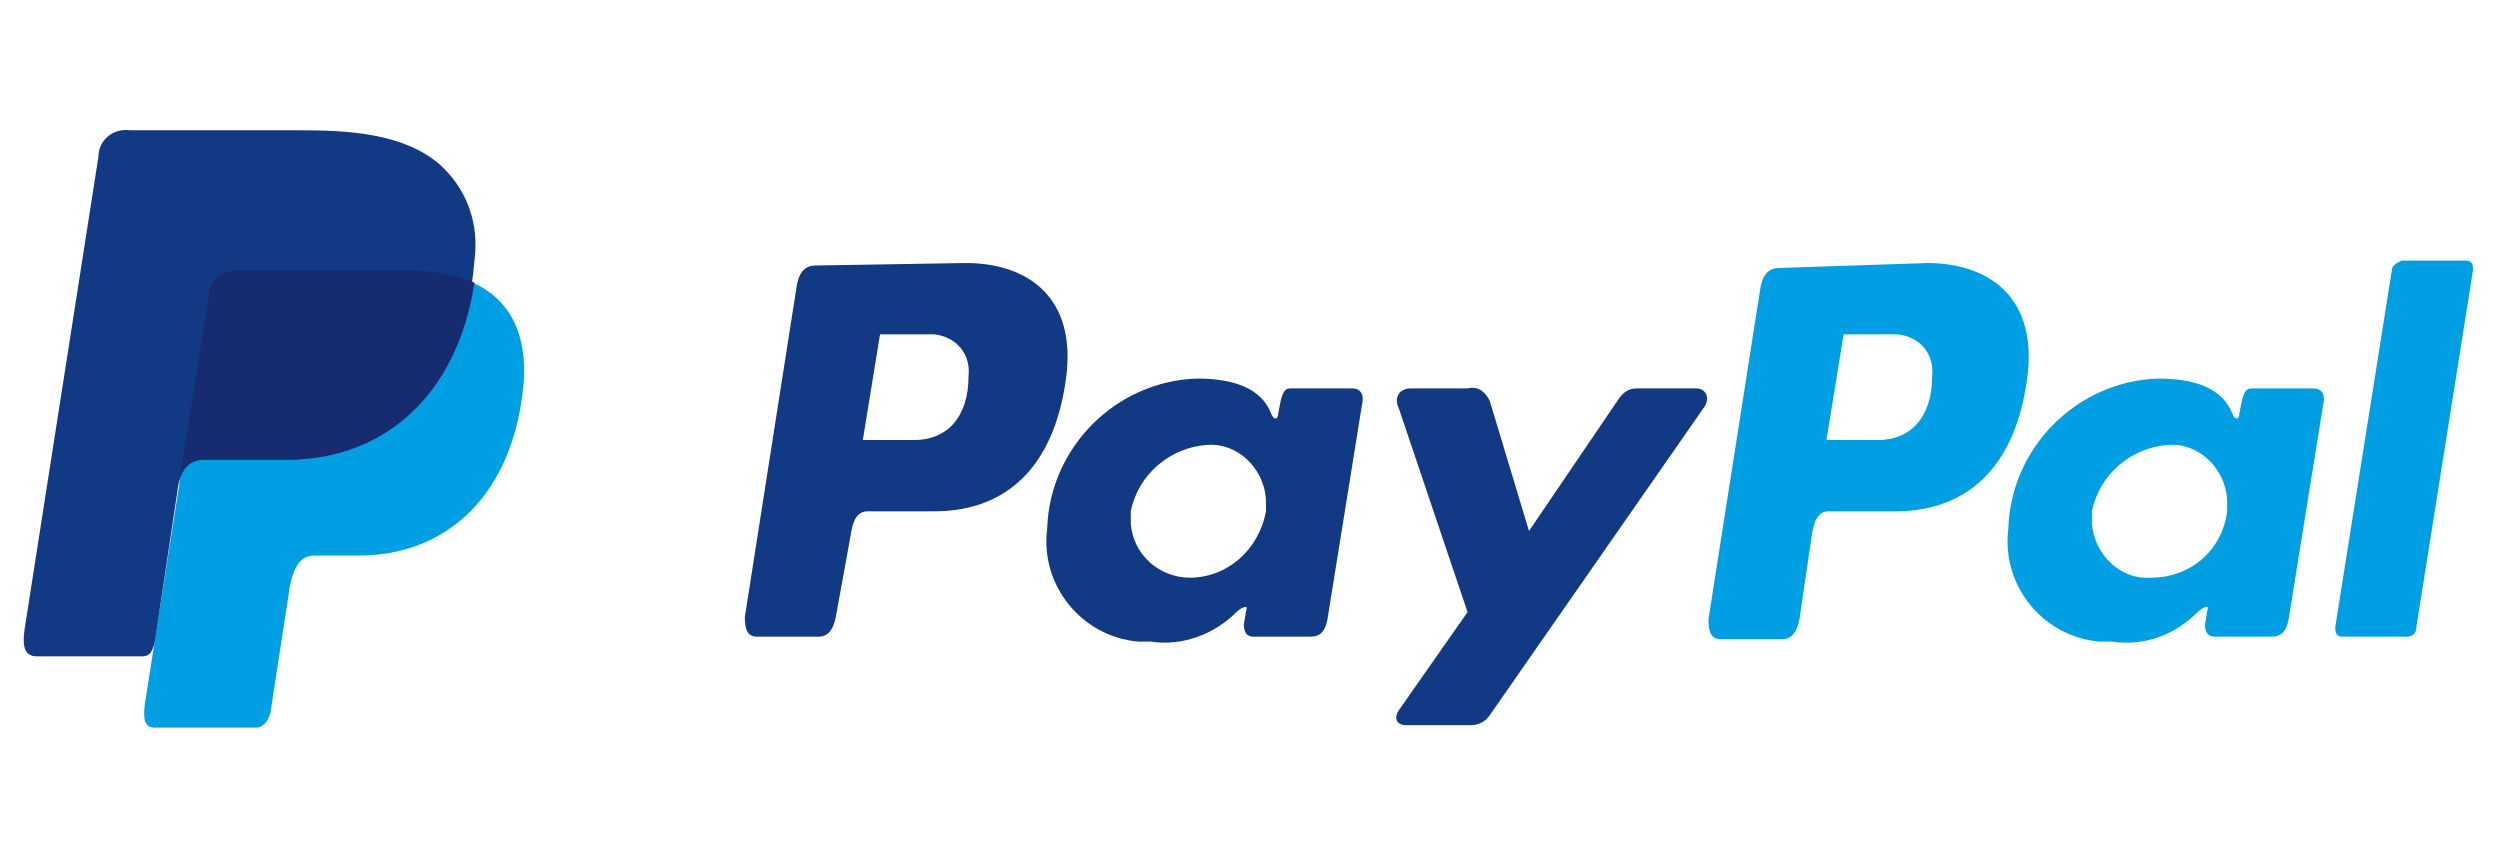
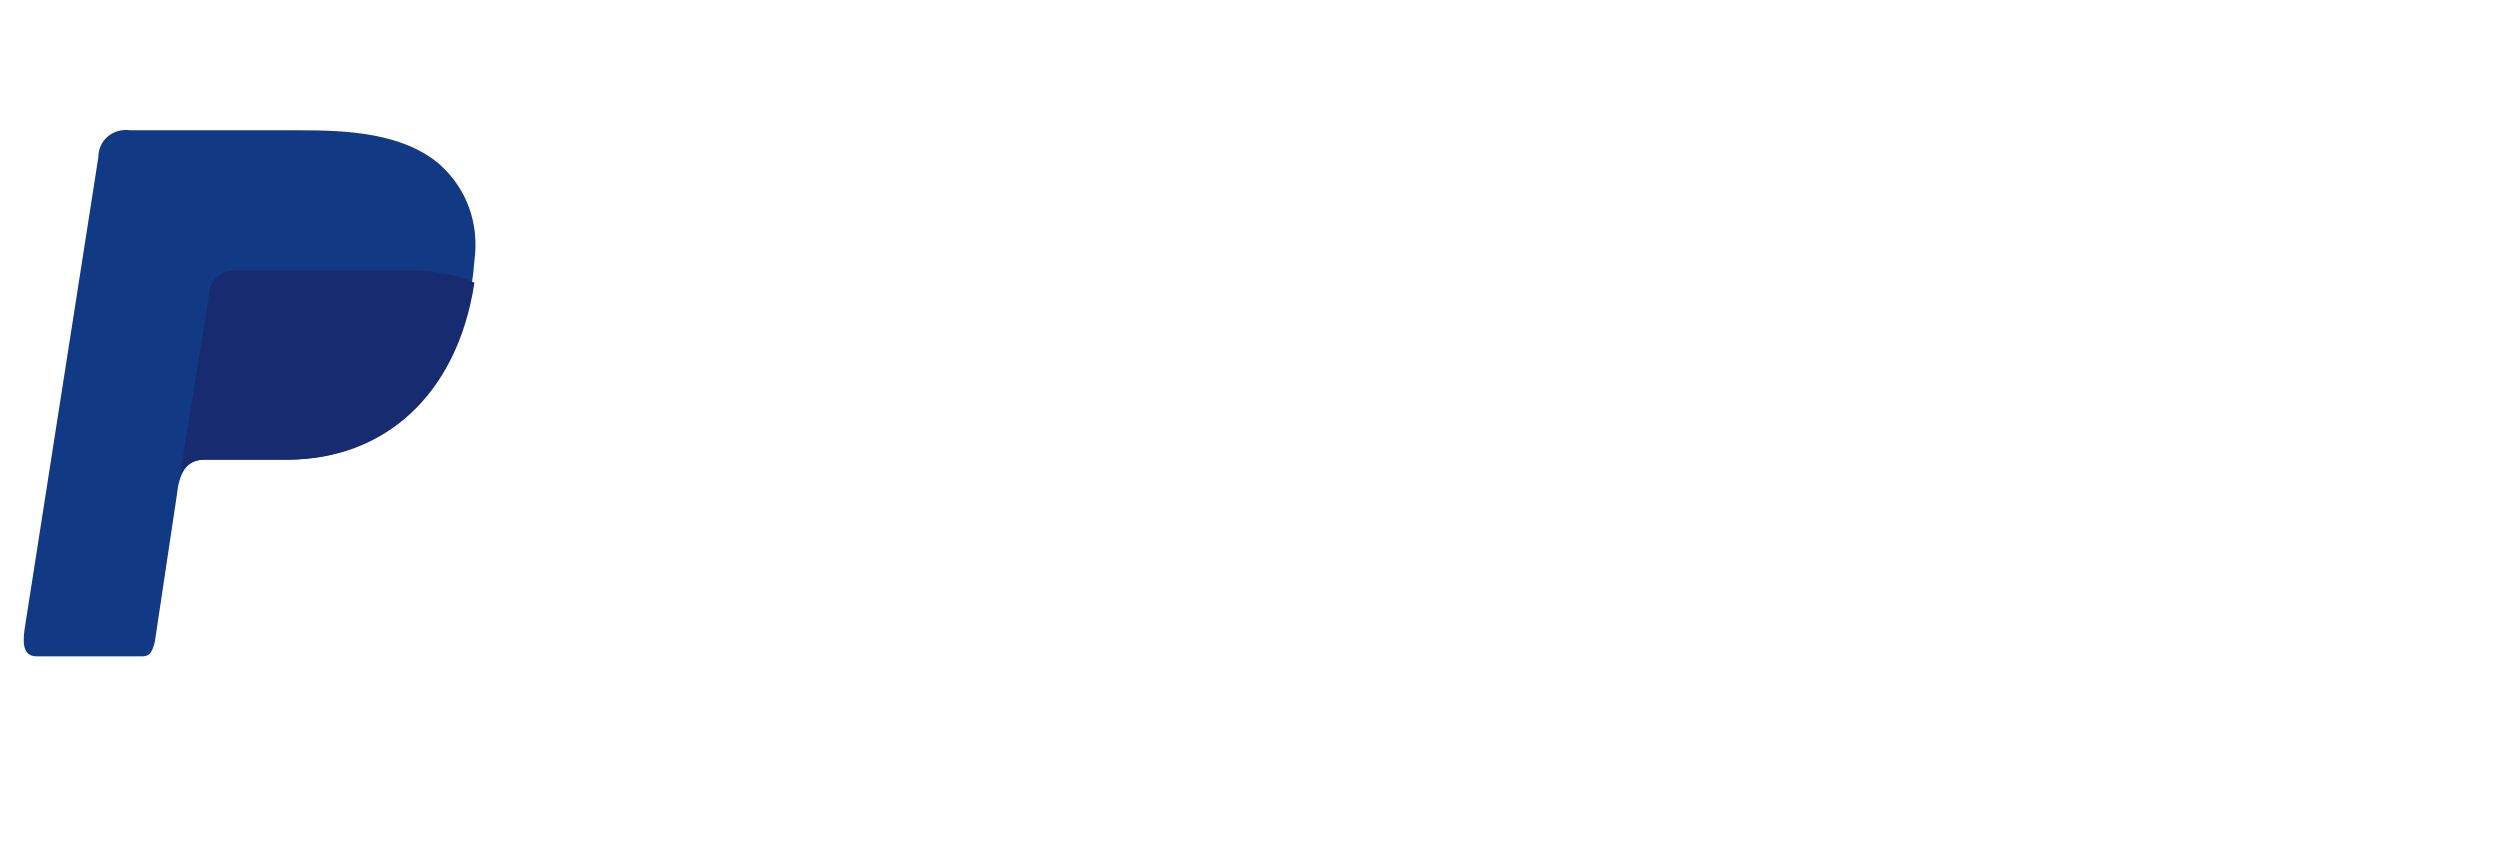
<svg xmlns="http://www.w3.org/2000/svg" width="101.7" height="35" viewBox="0 0 101.7 35">
-   <path style="fill:#009EE3;" d="M9.7,11h6.8c3.7,0,5,1.9,4.8,4.6c-0.4,4.5-3.1,7-6.7,7h-1.8c-0.5,0-0.8,0.3-1,1.2l-0.8,5.2c-0.1,0.3-0.2,0.5-0.5,0.6H6.3c-0.4,0-0.5-0.3-0.4-1L8.5,12c0-0.6,0.5-1,1.1-1C9.6,11,9.7,11,9.7,11z" />
-   <path style="fill:#113984;" d="M39.3,10.7c2.3,0,4.4,1.2,4.1,4.4c-0.4,3.7-2.3,5.7-5.4,5.7h-2.7c-0.4,0-0.6,0.3-0.7,1L34,25.1c-0.1,0.5-0.3,0.8-0.7,0.8h-2.5c-0.4,0-0.5-0.3-0.5-0.8l2.1-13.4c0.1-0.7,0.4-0.9,0.8-0.9L39.3,10.7L39.3,10.7z M35.1,17.9h2.1c1.3,0,2.2-0.9,2.2-2.6c0.1-0.9-0.5-1.6-1.4-1.7c-0.1,0-0.2,0-0.3,0l-1.9,0L35.1,17.9L35.1,17.9z M50.3,24.9c0.2-0.2,0.5-0.3,0.4-0.1l-0.1,0.6c0,0.3,0.1,0.5,0.4,0.5h2.3c0.4,0,0.6-0.2,0.7-0.7l1.4-8.7c0.1-0.4,0-0.7-0.4-0.7h-2.5c-0.2,0-0.3,0.1-0.4,0.5L52,16.8c0,0.3-0.2,0.3-0.3,0c-0.4-1-1.5-1.4-3-1.4c-3.3,0.1-6,2.8-6.1,6.1c-0.3,2.3,1.4,4.4,3.7,4.6c0.2,0,0.3,0,0.5,0C48.1,26.3,49.4,25.8,50.3,24.9L50.3,24.9L50.3,24.9z M48.4,23.5c-1.2,0-2.3-0.9-2.4-2.2c0-0.2,0-0.3,0-0.5c0.3-1.5,1.6-2.6,3.1-2.7c1.2-0.1,2.3,0.9,2.4,2.2c0,0.2,0,0.3,0,0.5C51.2,22.4,49.9,23.5,48.4,23.5L48.4,23.5z M59.7,15.8h-2.3c-0.5,0-0.7,0.4-0.5,0.8l2.8,8.3l-2.8,4c-0.2,0.3-0.1,0.6,0.3,0.6h2.6c0.3,0,0.6-0.1,0.8-0.4l8.7-12.5c0.3-0.4,0.1-0.8-0.3-0.8h-2.4c-0.4,0-0.6,0.2-0.8,0.5l-3.6,5.3l-1.6-5.3C60.4,15.9,60.1,15.7,59.7,15.8L59.7,15.8z" />
-   <path style="fill:#009EE3;" d="M78.4,10.7c2.3,0,4.4,1.2,4.1,4.4c-0.4,3.7-2.3,5.7-5.4,5.7h-2.7c-0.4,0-0.6,0.3-0.7,1l-0.5,3.4c-0.1,0.5-0.3,0.8-0.7,0.8h-2.5c-0.4,0-0.5-0.3-0.5-0.8l2.1-13.4c0.1-0.7,0.4-0.9,0.8-0.9L78.4,10.7L78.4,10.7z M74.3,17.9h2.1c1.3,0,2.2-0.9,2.2-2.6c0.1-0.9-0.5-1.6-1.4-1.7c-0.1,0-0.2,0-0.3,0l-1.9,0L74.3,17.9z M89.4,24.9c0.2-0.2,0.5-0.3,0.4-0.1l-0.1,0.6c0,0.3,0.1,0.5,0.4,0.5h2.3c0.4,0,0.6-0.2,0.7-0.7l1.4-8.7c0.1-0.4,0-0.7-0.4-0.7h-2.5c-0.2,0-0.3,0.1-0.4,0.5l-0.1,0.5c0,0.3-0.2,0.3-0.3,0c-0.4-1-1.5-1.4-3-1.4c-3.3,0.1-6,2.8-6.1,6.1c-0.3,2.3,1.4,4.4,3.7,4.6c0.2,0,0.3,0,0.5,0C87.3,26.3,88.5,25.8,89.4,24.9L89.4,24.9L89.4,24.9z M87.5,23.5c-1.2,0.1-2.3-0.9-2.4-2.2c0-0.2,0-0.3,0-0.5c0.3-1.5,1.6-2.6,3.1-2.7c1.2-0.1,2.3,0.9,2.4,2.2c0,0.2,0,0.3,0,0.5C90.4,22.4,89.1,23.5,87.5,23.5z M97.9,25.9h-2.6c-0.2,0-0.3-0.1-0.3-0.3c0,0,0,0,0-0.1l2.3-14.5c0-0.2,0.2-0.3,0.4-0.4h2.6c0.2,0,0.3,0.1,0.3,0.3c0,0,0,0,0,0.1l-2.3,14.5C98.3,25.8,98.1,25.9,97.9,25.9L97.9,25.9z" />
  <path style="fill:#113984;" d="M5.4,5.3h6.8c1.9,0,4.2,0.1,5.7,1.4c1.1,1,1.6,2.4,1.4,3.9c-0.4,5.2-3.5,8.1-7.7,8.1H8.3c-0.6,0-1,0.4-1.1,1.4l-0.9,6c-0.1,0.4-0.2,0.6-0.5,0.6H1.5c-0.5,0-0.6-0.4-0.5-1.1l3-19.2c0-0.7,0.6-1.2,1.3-1.1C5.4,5.3,5.4,5.3,5.4,5.3z" />
  <path style="fill:#172C70;" d="M7.3,19.5L8.5,12c0-0.6,0.5-1,1.1-1c0,0,0.1,0,0.1,0h6.8c0.9,0,1.9,0.1,2.8,0.5c-0.7,4.6-3.7,7.2-7.6,7.2H8.3C7.8,18.7,7.4,19,7.3,19.5z" />
</svg>